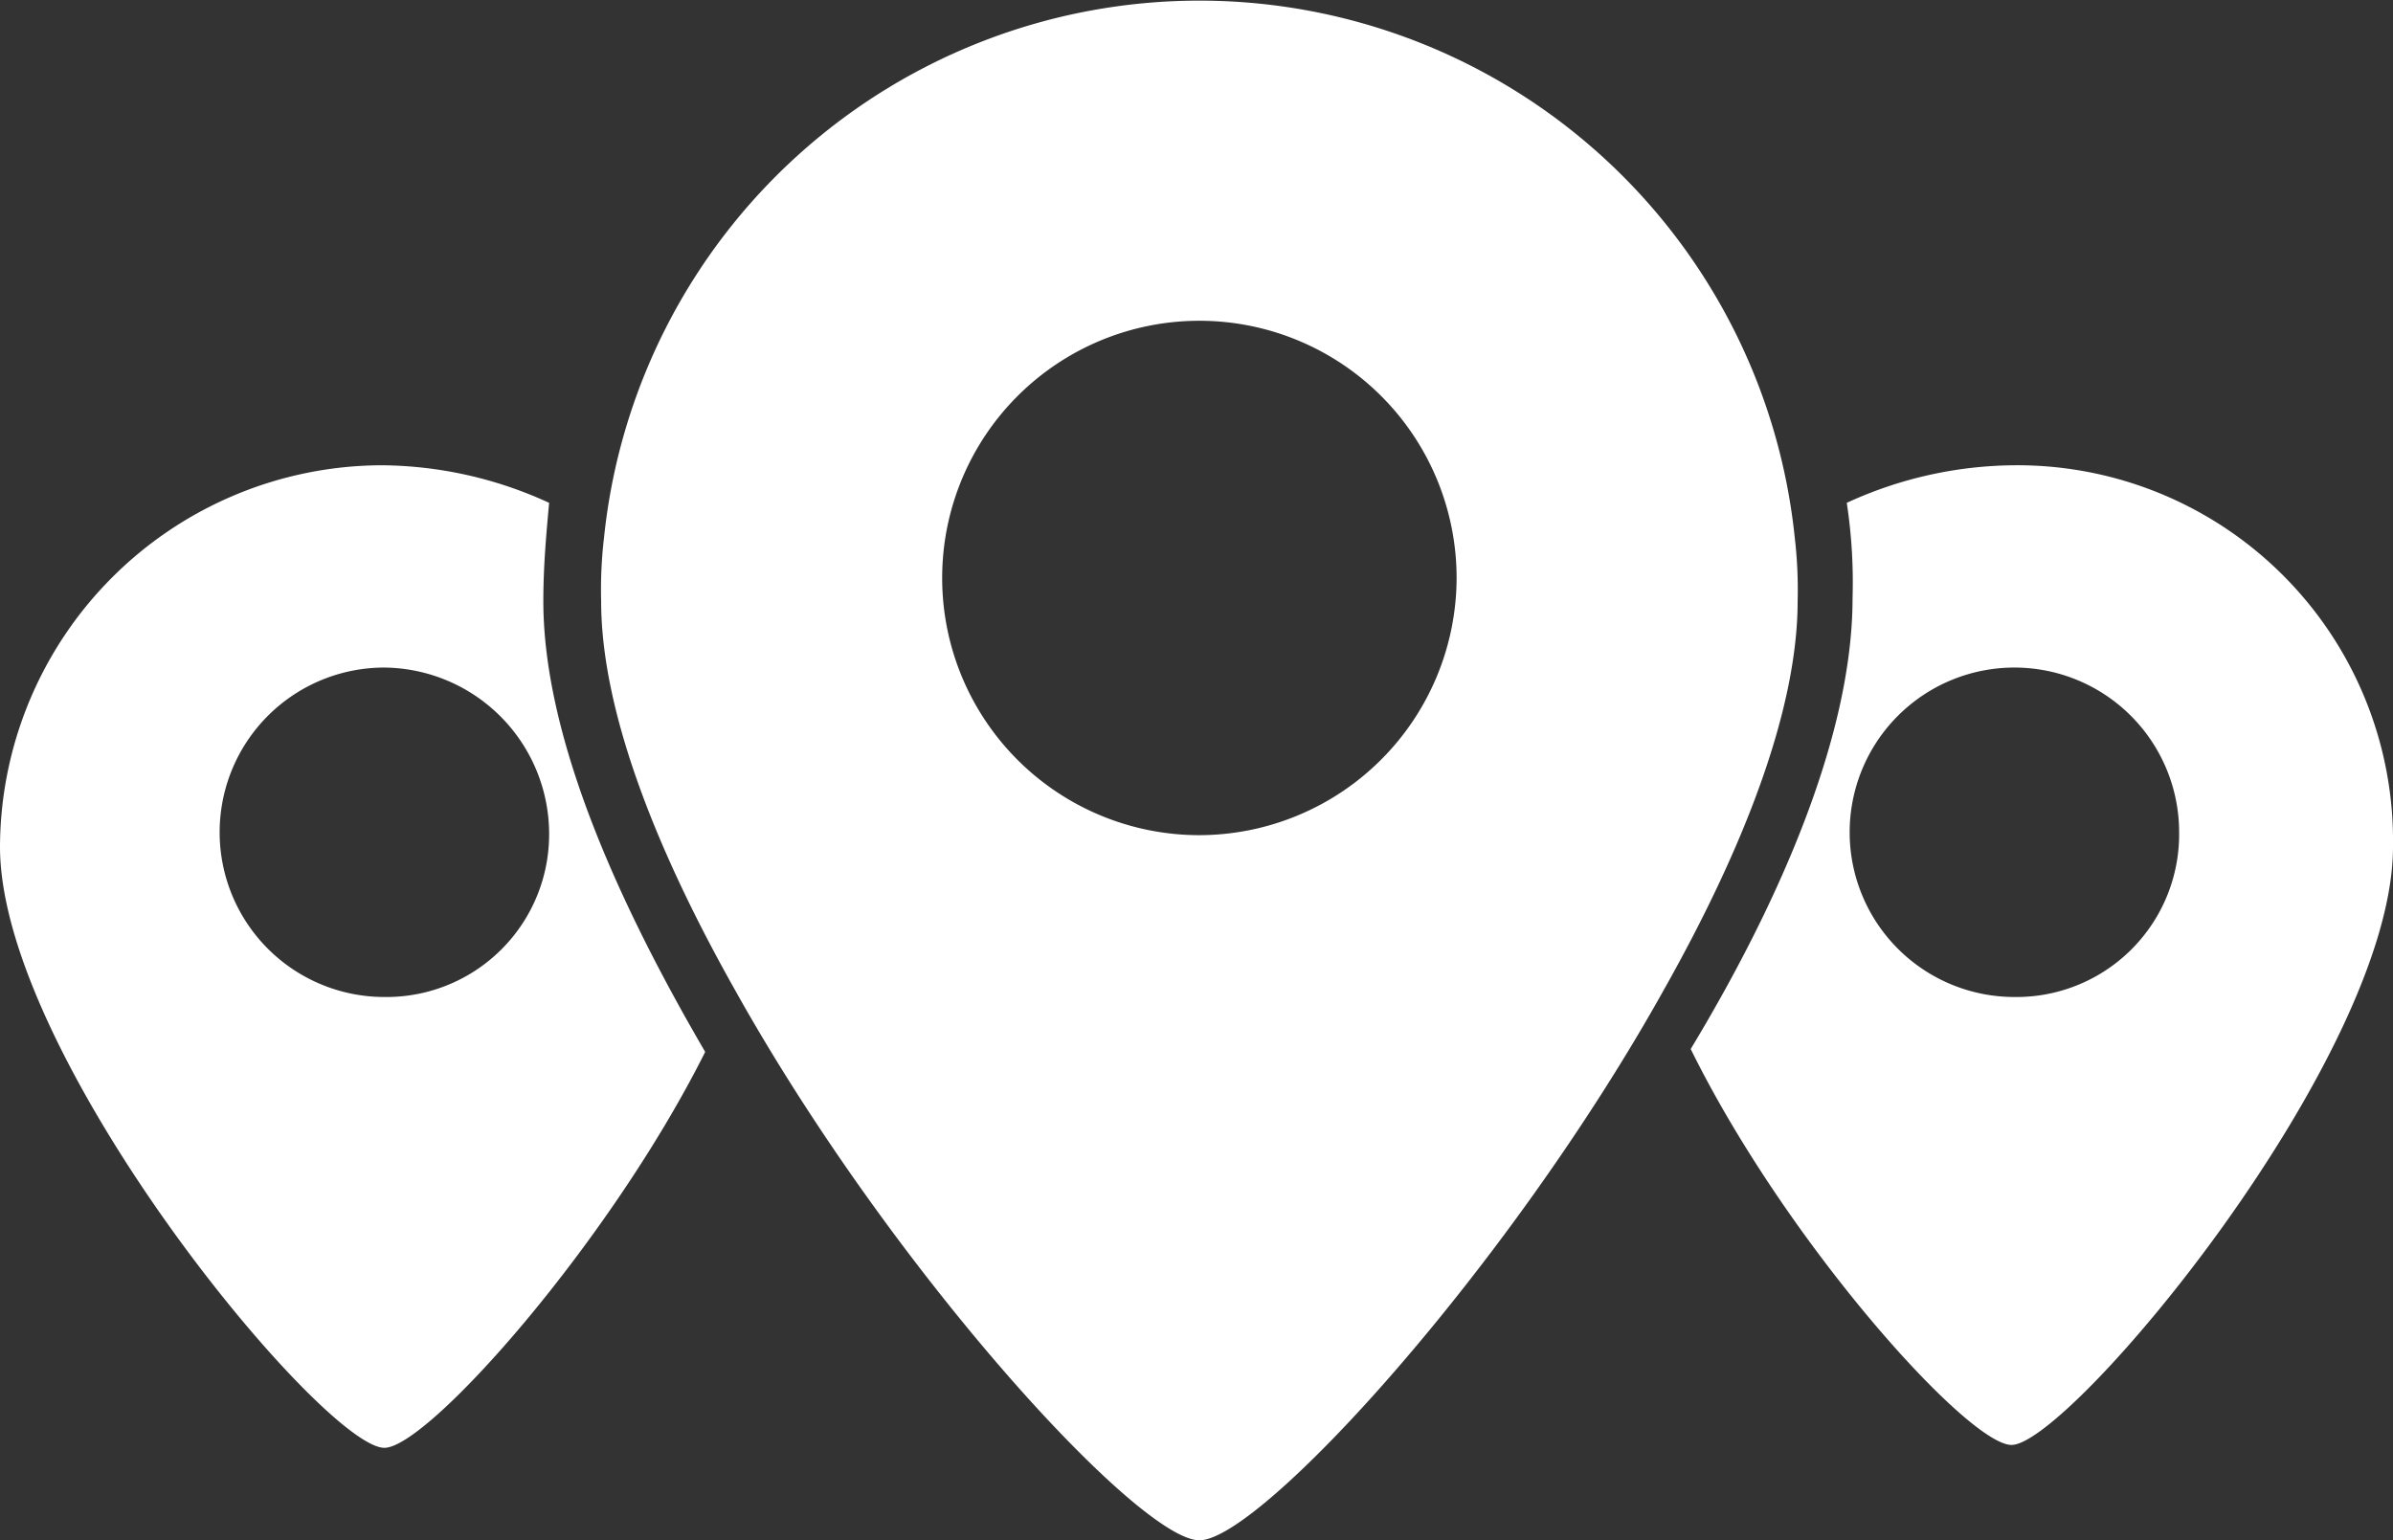
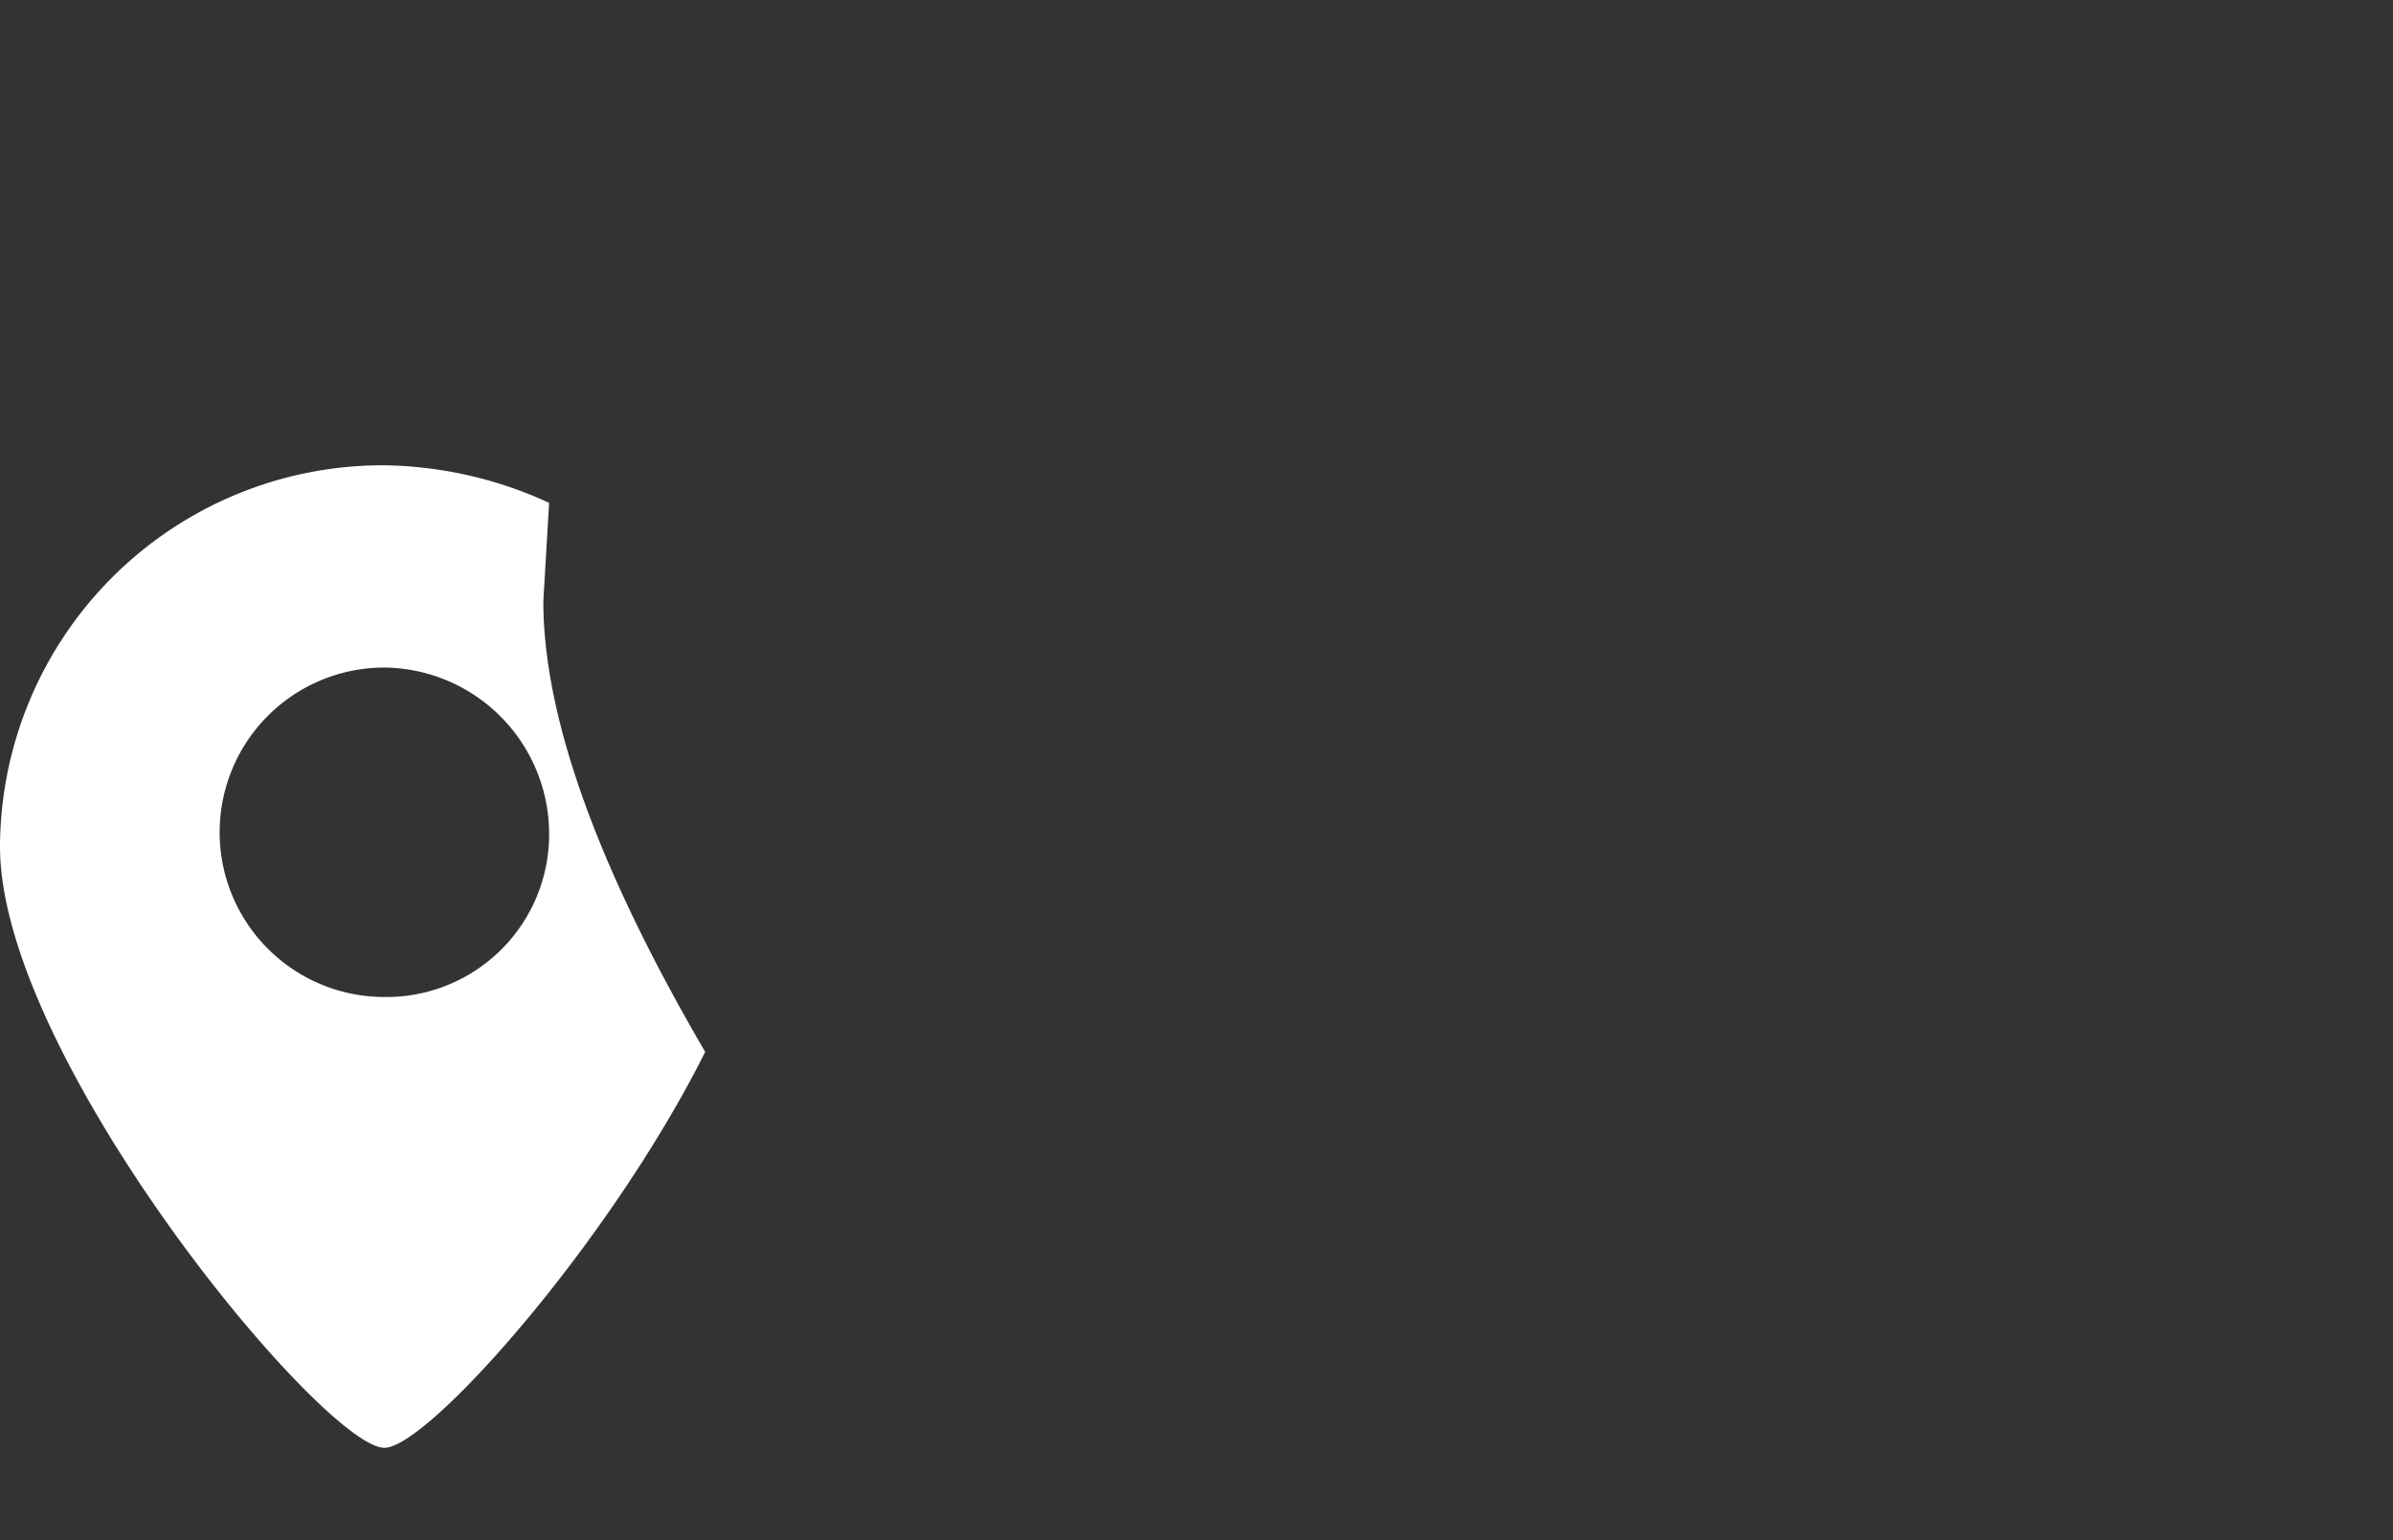
<svg xmlns="http://www.w3.org/2000/svg" id="Layer_1" data-name="Layer 1" viewBox="0 0 82.8 53.3">
  <rect x="0" y="0" width="82.8" height="53.3" fill="#333333" stroke="none" />
  <defs>
    <style>.cls-1{fill:#fff;}</style>
  </defs>
-   <path class="cls-1" d="M27,31.8a14.07,14.07,0,0,0-5.8-1.3A13.25,13.25,0,0,0,8,43.7C8,51,19.2,64.5,21.3,64.5c1.5,0,7.8-7.1,11.1-13.7-2.8-4.8-5.6-10.7-5.6-15.6C26.8,34,26.9,32.9,27,31.8Zm0,11.4a5.63,5.63,0,0,1-5.7,5.7,5.7,5.7,0,0,1,0-11.4A5.76,5.76,0,0,1,27,43.2Z" transform="translate(-8 -14.4)" />
-   <path class="cls-1" d="M77.7,30.5a14.07,14.07,0,0,0-5.8,1.3,18.29,18.29,0,0,1,.2,3.3c0,4.9-2.7,10.8-5.6,15.6,3.3,6.7,9.6,13.7,11.1,13.7,2,0,13.2-13.4,13.2-20.7A13,13,0,0,0,77.7,30.5Zm0,18.4a5.7,5.7,0,1,1,5.7-5.7A5.63,5.63,0,0,1,77.7,48.9Z" transform="translate(-8 -14.4)" />
-   <path class="cls-1" d="M70.1,33a20.71,20.71,0,0,0-41.2,0,15.48,15.48,0,0,0-.1,2.2c0,3.8,1.9,8.6,4.6,13.4,5.4,9.7,14,19.1,16.1,19.1s10.7-9.4,16.1-19.1c2.7-4.8,4.6-9.6,4.6-13.4A15.48,15.48,0,0,0,70.1,33ZM49.5,43.3a8.9,8.9,0,1,1,8.9-8.9A8.92,8.92,0,0,1,49.5,43.3Z" transform="translate(-8 -14.4)" />
+   <path class="cls-1" d="M27,31.8a14.07,14.07,0,0,0-5.8-1.3A13.25,13.25,0,0,0,8,43.7C8,51,19.2,64.5,21.3,64.5c1.5,0,7.8-7.1,11.1-13.7-2.8-4.8-5.6-10.7-5.6-15.6Zm0,11.4a5.63,5.63,0,0,1-5.7,5.7,5.7,5.7,0,0,1,0-11.4A5.76,5.76,0,0,1,27,43.2Z" transform="translate(-8 -14.4)" />
</svg>